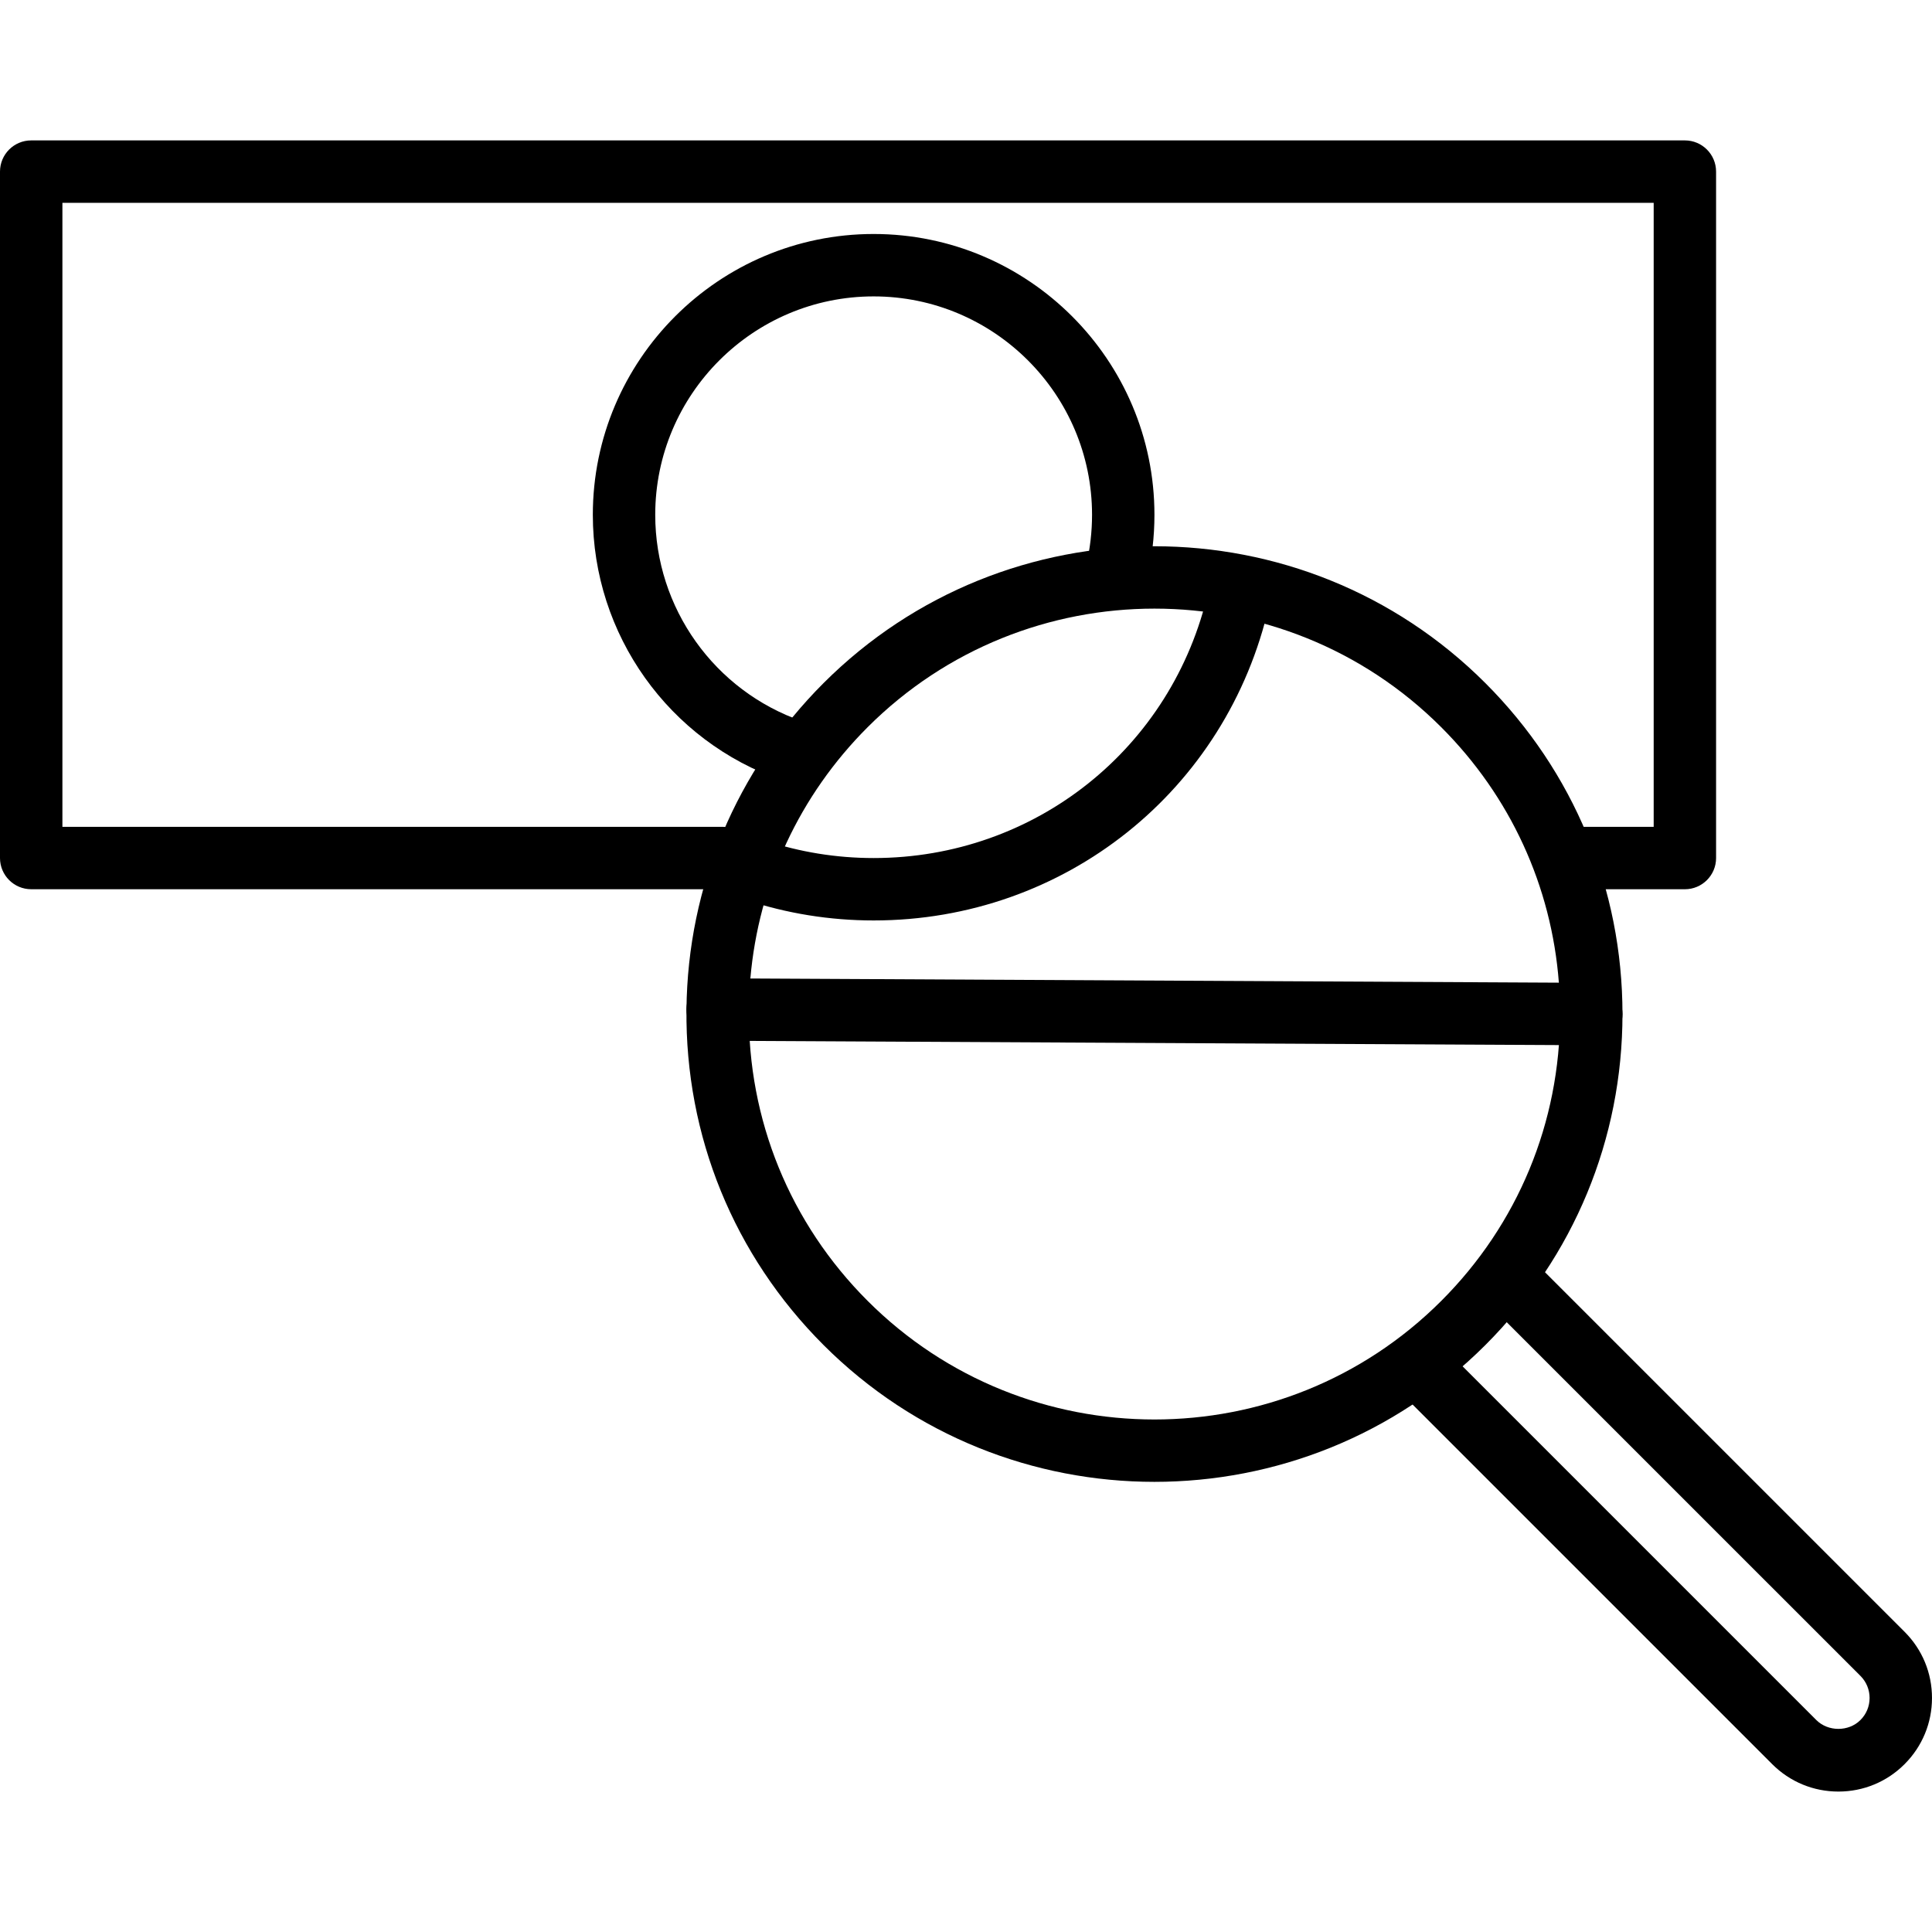
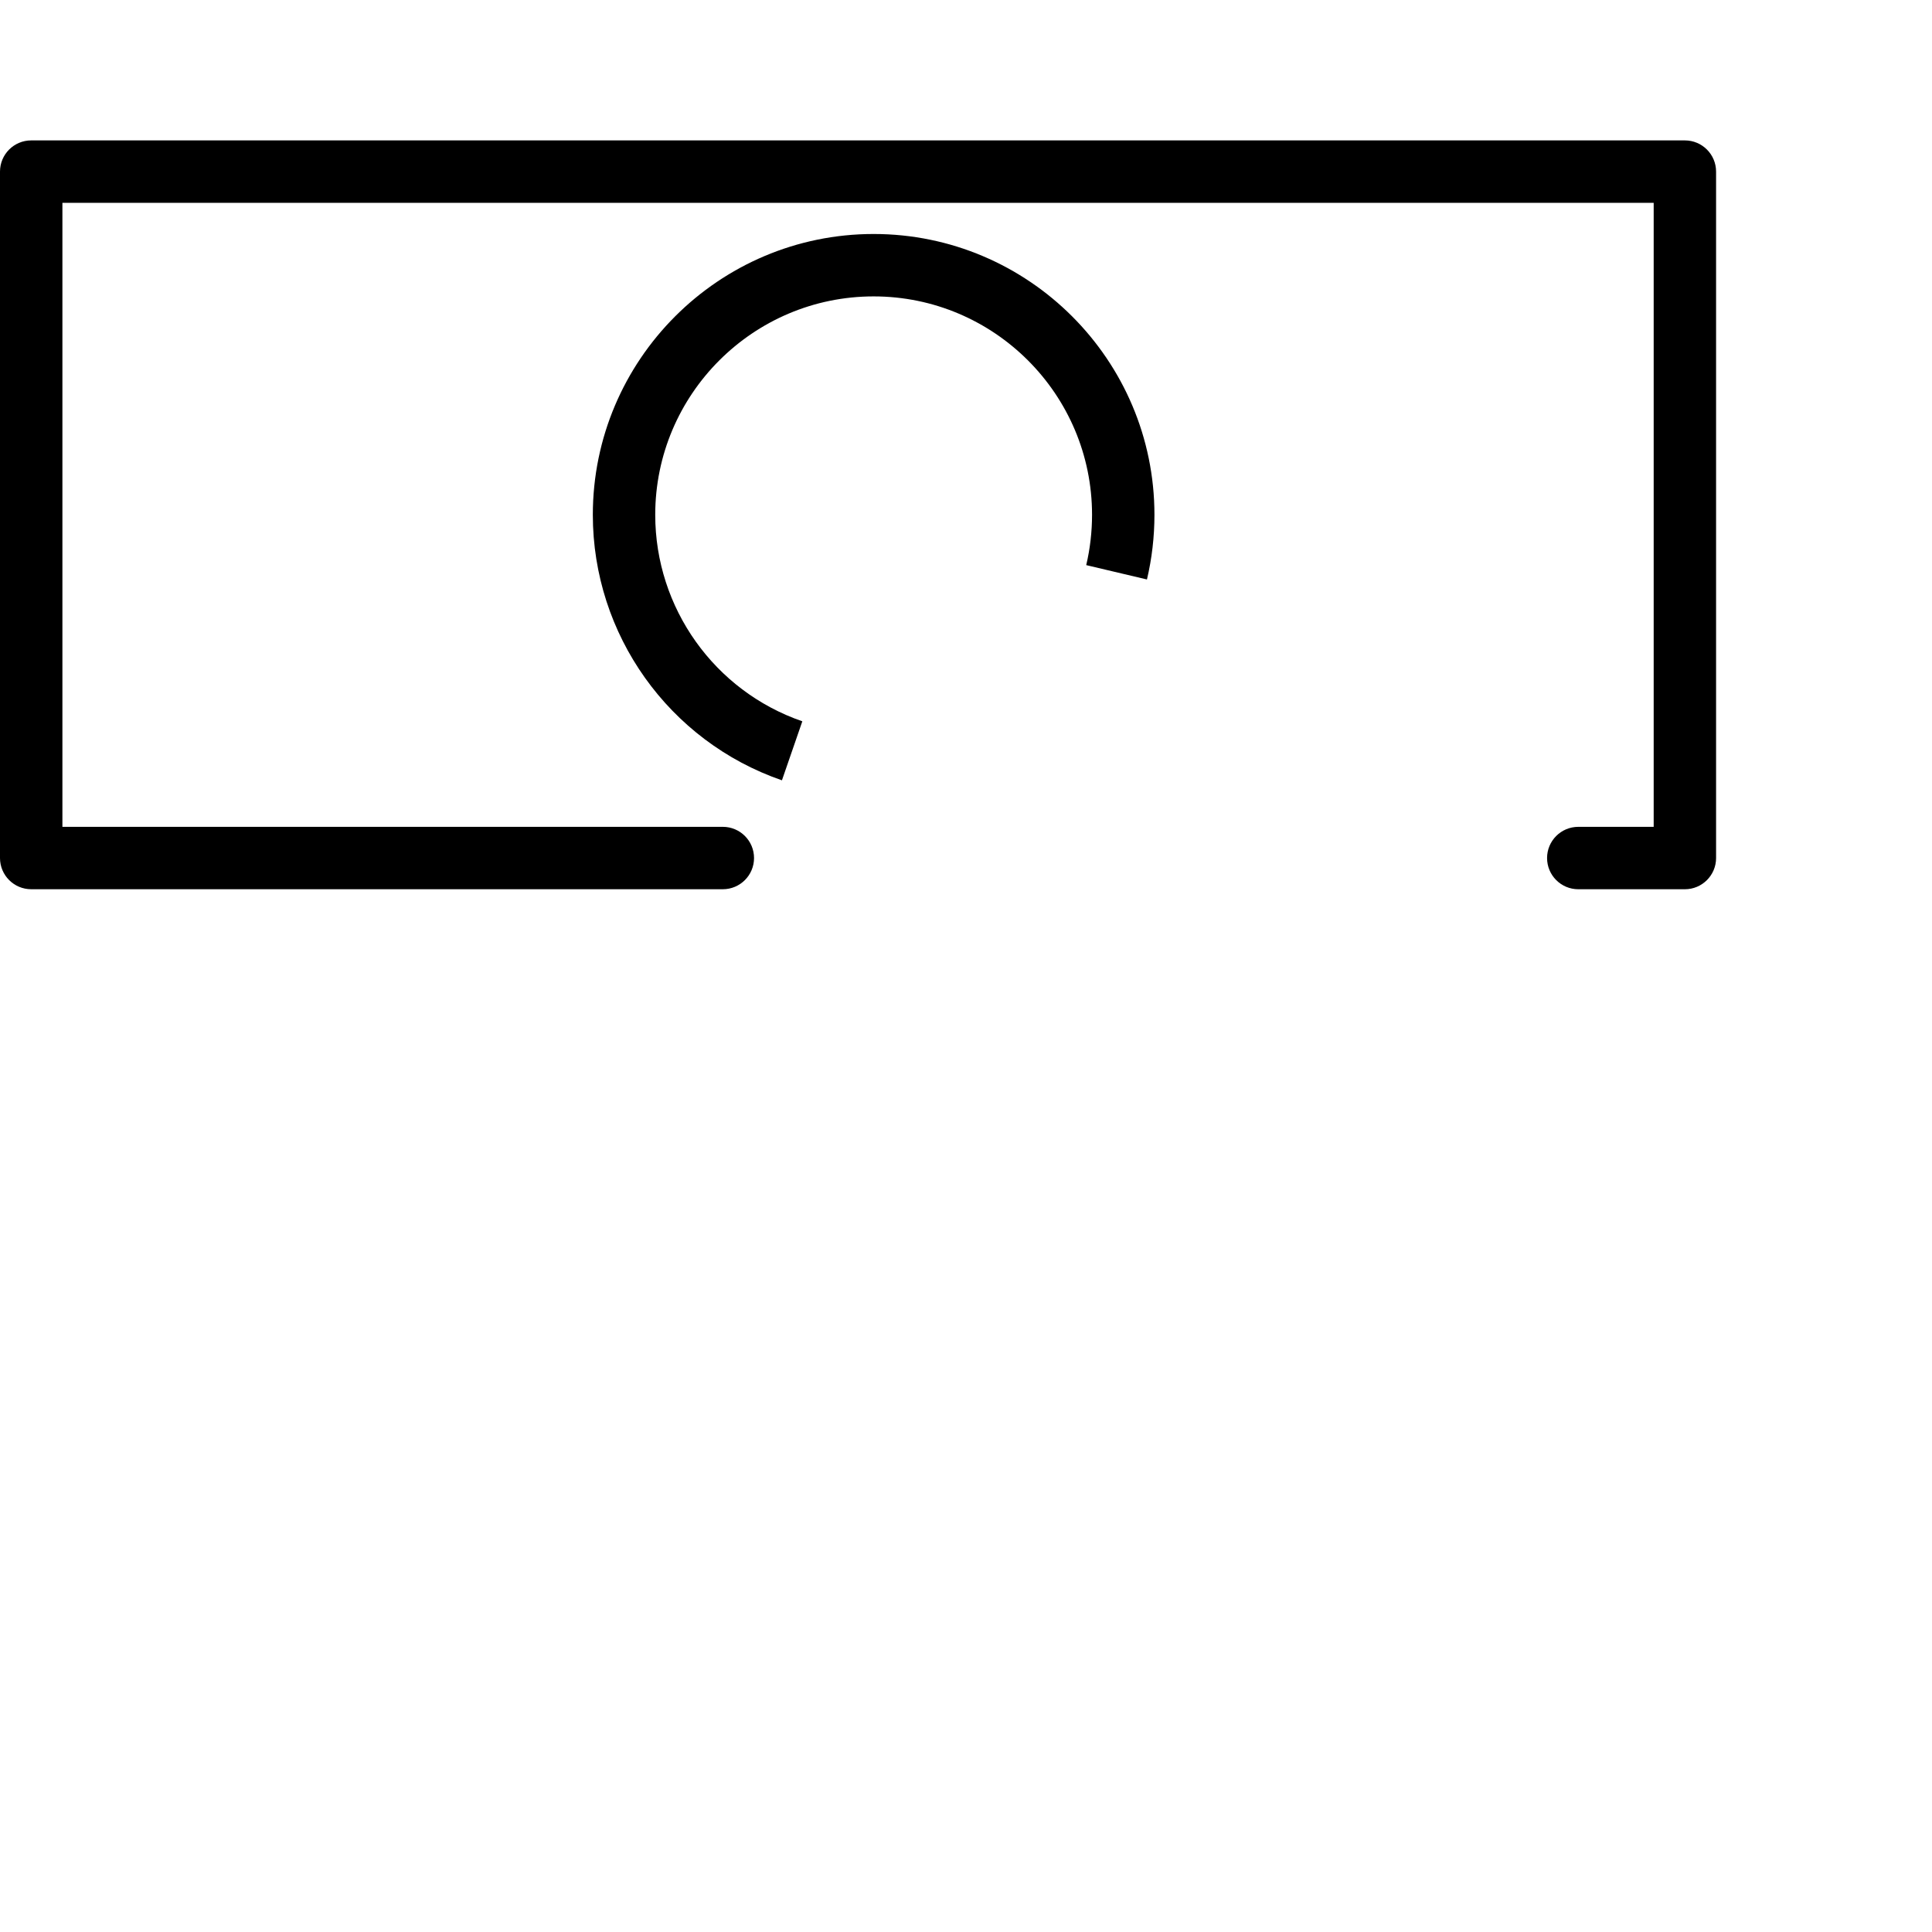
<svg xmlns="http://www.w3.org/2000/svg" version="1.1" x="0px" y="0px" viewBox="0 0 211.354 211.354" style="enable-background:new 0 0 211.354 211.354;" xml:space="preserve">
  <g>
    <g>
      <path d="M184.32,15.36H3.413C1.529,15.36,0,16.889,0,18.773v75.093c0,1.884,1.529,3.413,3.413,3.413h75.663    c1.884,0,3.413-1.529,3.413-3.413s-1.529-3.413-3.413-3.413H6.827V22.187h174.08v68.267h-8.25c-1.884,0-3.413,1.529-3.413,3.413    s1.529,3.413,3.413,3.413h11.663c1.884,0,3.413-1.529,3.413-3.413V18.773C187.733,16.889,186.204,15.36,184.32,15.36z" />
    </g>
  </g>
  <g>
    <g>
      <path d="M95.573,25.598c-16.939,0-30.72,13.781-30.72,30.72c0,13.099,8.315,24.771,20.688,29.046l2.231-6.455    C78.147,75.587,71.68,66.507,71.68,56.318c0-13.175,10.718-23.893,23.893-23.893c13.175,0,23.893,10.718,23.893,23.893    c0,1.862-0.215,3.715-0.637,5.504l6.644,1.57c0.544-2.304,0.819-4.685,0.819-7.074C126.293,39.38,112.512,25.598,95.573,25.598z" />
    </g>
  </g>
  <g>
    <g>
-       <path d="M208.353,178.512l-40.986-40.984c-1.333-1.333-3.494-1.333-4.826,0c-1.333,1.333-1.333,3.494,0,4.826l40.986,40.984    c0.645,0.645,1,1.504,1,2.415c0,0.911-0.355,1.768-1.002,2.413c-1.287,1.29-3.536,1.29-4.826,0l-41.109-41.109    c-1.333-1.333-3.494-1.333-4.826,0c-1.333,1.333-1.333,3.494,0,4.826l41.109,41.108c1.934,1.935,4.506,3,7.241,3    s5.308-1.065,7.24-2.999c1.935-1.935,3-4.507,3-7.241S210.289,180.446,208.353,178.512z" />
-     </g>
+       </g>
  </g>
  <g>
    <g>
-       <path d="M174.08,107.522c-1.884,0-3.413,1.529-3.413,3.413c0,11.854-4.615,22.997-12.996,31.377    c-17.301,17.3-45.454,17.3-62.754,0c-8.503-8.503-13.117-19.809-12.993-31.834c0.02-1.886-1.493-3.429-3.378-3.449    c-1.966-0.049-3.429,1.492-3.449,3.378c-0.143,13.873,5.181,26.919,14.993,36.731c9.982,9.982,23.089,14.973,36.203,14.971    c13.109,0,26.223-4.992,36.204-14.969c9.67-9.668,14.997-22.526,14.997-36.203C177.493,109.051,175.964,107.522,174.08,107.522z" />
-     </g>
+       </g>
  </g>
  <g>
    <g>
-       <path d="M162.497,74.73c-19.961-19.963-52.444-19.961-72.407,0c-9.53,9.528-14.855,22.199-14.993,35.674    c-0.009,0.908,0.343,1.783,0.981,2.43c0.637,0.647,1.505,1.014,2.413,1.019l95.57,0.493c0.007,0,0.012,0,0.019,0    c0.901,0,1.768-0.357,2.406-0.993c0.645-0.64,1.007-1.512,1.007-2.42C177.493,97.256,172.167,84.398,162.497,74.73z     M82.087,107.044c0.899-10.387,5.383-20.043,12.827-27.488c17.3-17.3,45.454-17.3,62.754,0    c7.567,7.567,12.064,17.384,12.867,27.945L82.087,107.044z" />
-     </g>
+       </g>
  </g>
  <g>
    <g>
-       <path d="M136.271,62.106c-1.847-0.415-3.668,0.734-4.086,2.572c-3.905,17.186-18.961,29.189-36.613,29.189    c-4.065,0-8.059-0.645-11.873-1.915c-1.787-0.599-3.721,0.372-4.316,2.161c-0.596,1.789,0.372,3.719,2.161,4.316    c4.511,1.504,9.231,2.265,14.031,2.265c20.861,0,38.654-14.189,43.269-34.502C139.261,64.352,138.109,62.524,136.271,62.106z" />
-     </g>
+       </g>
  </g>
</svg>